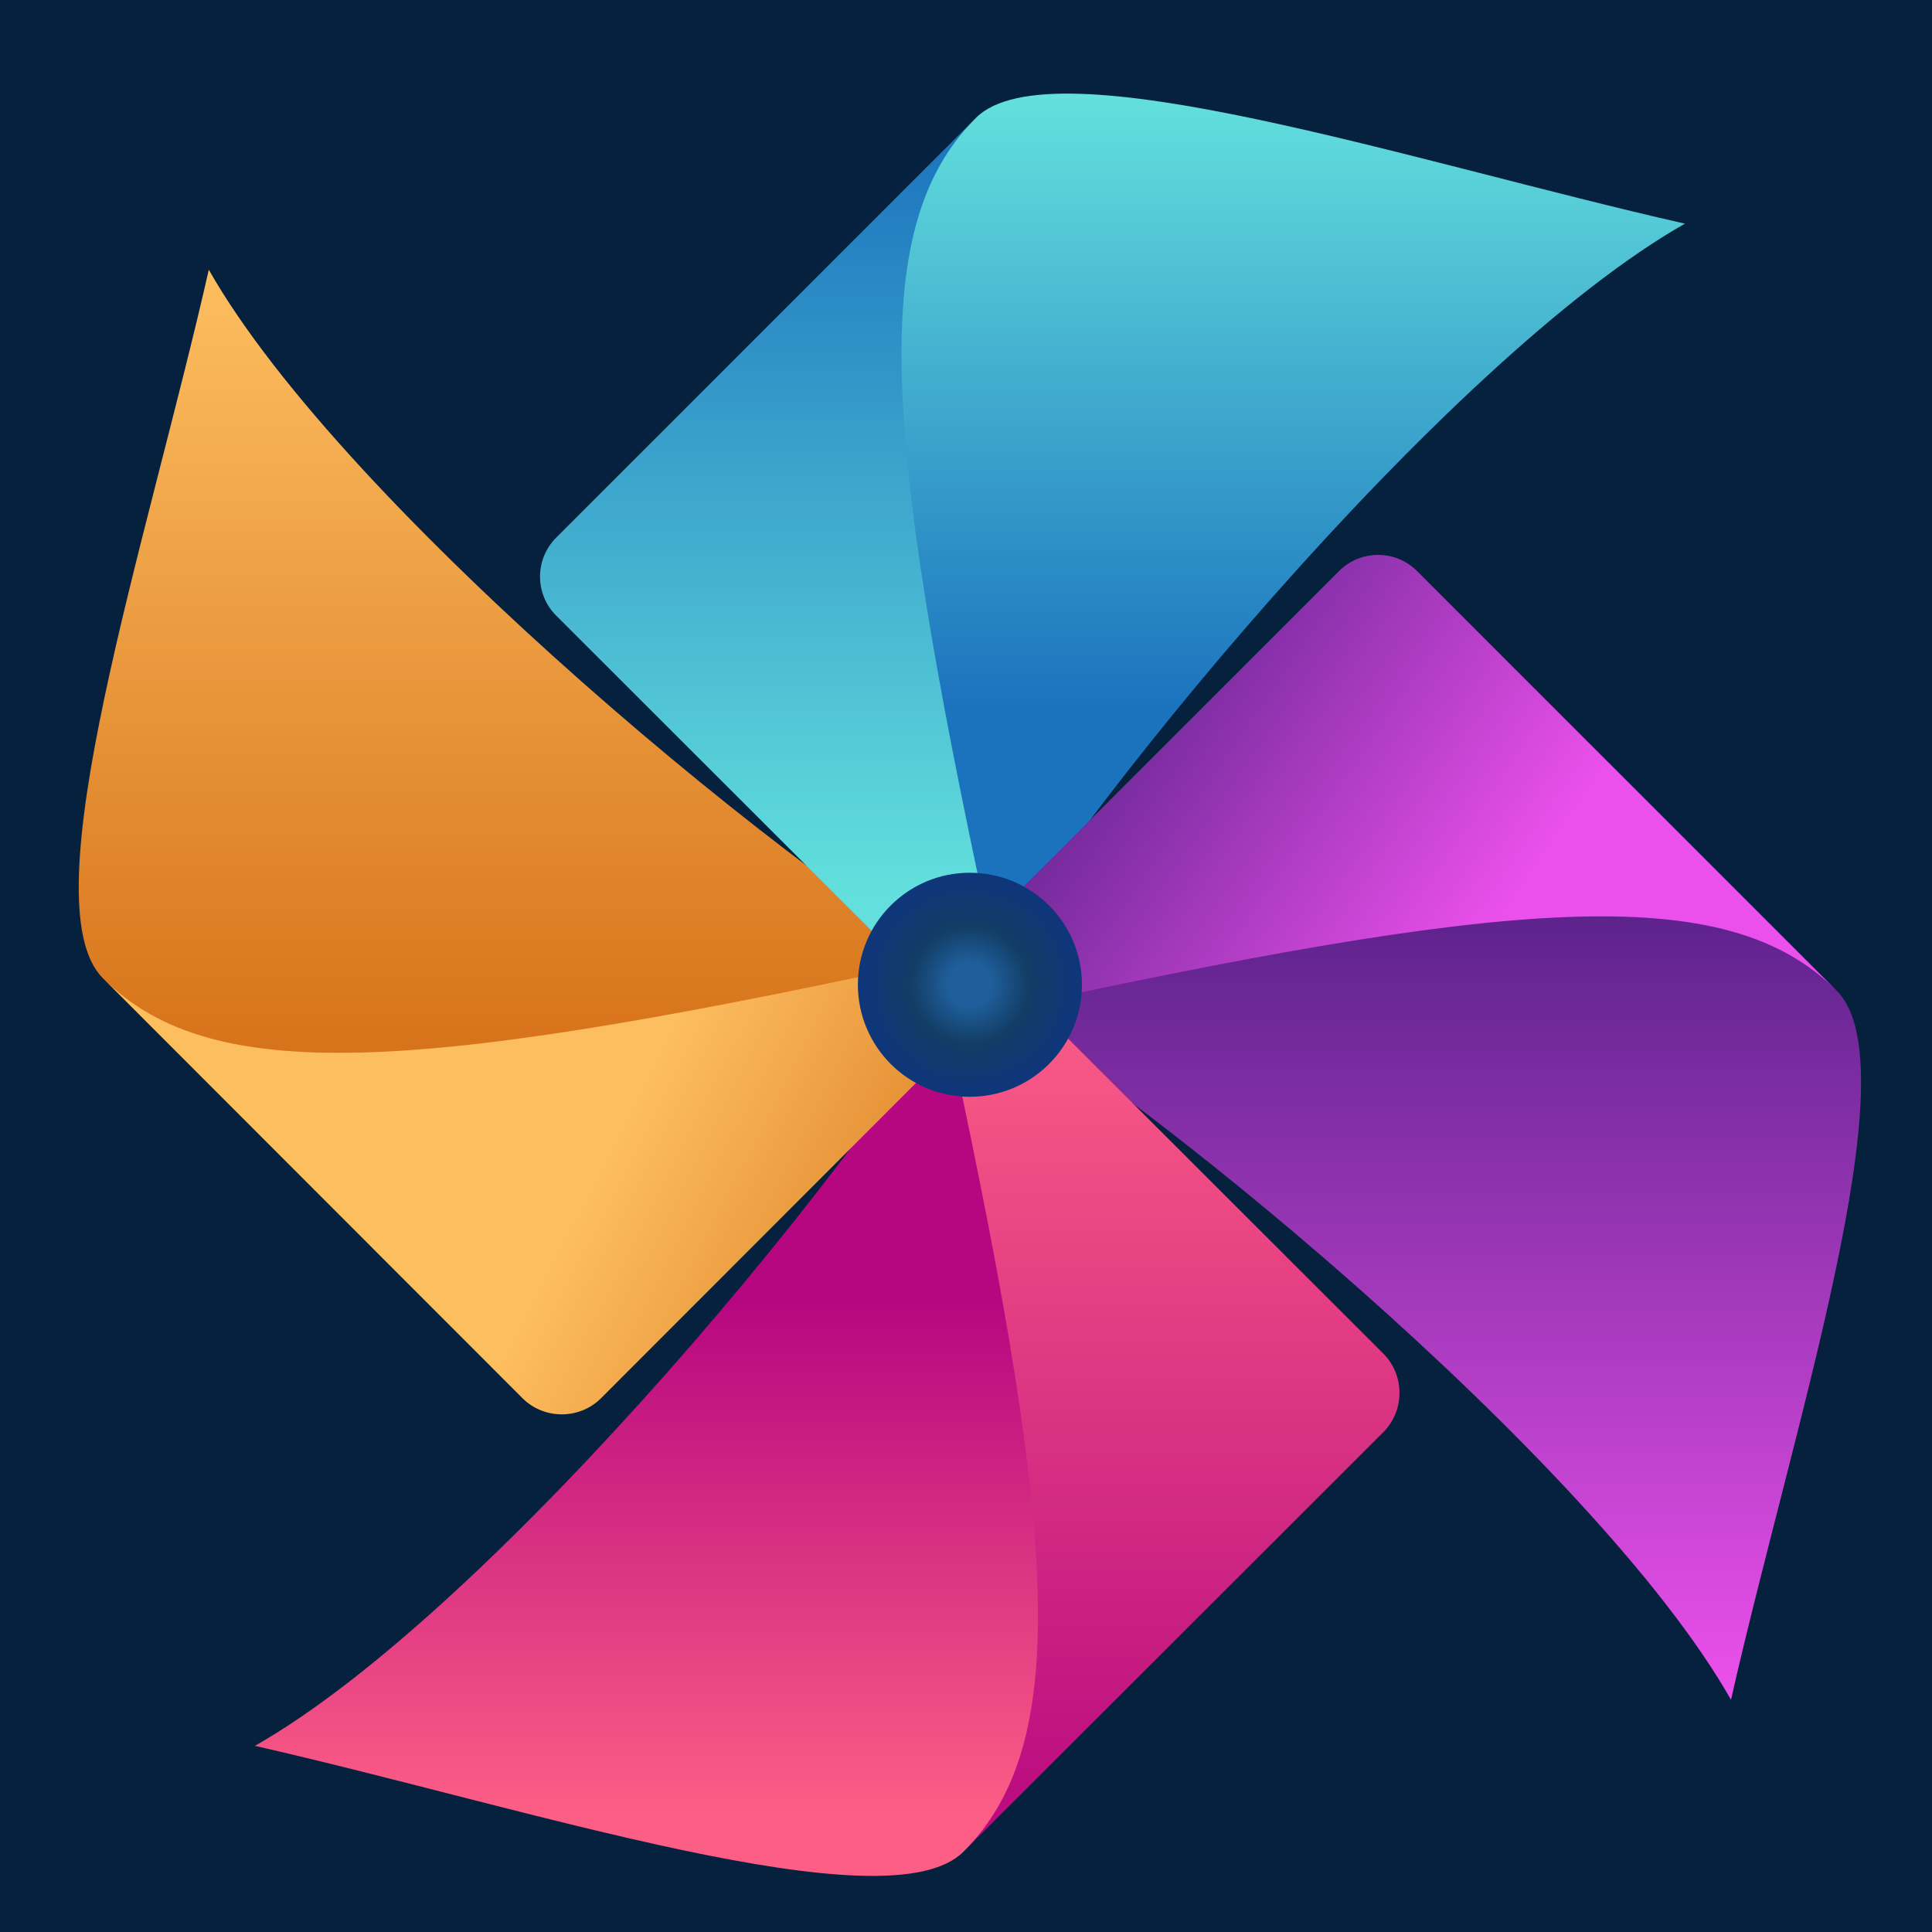
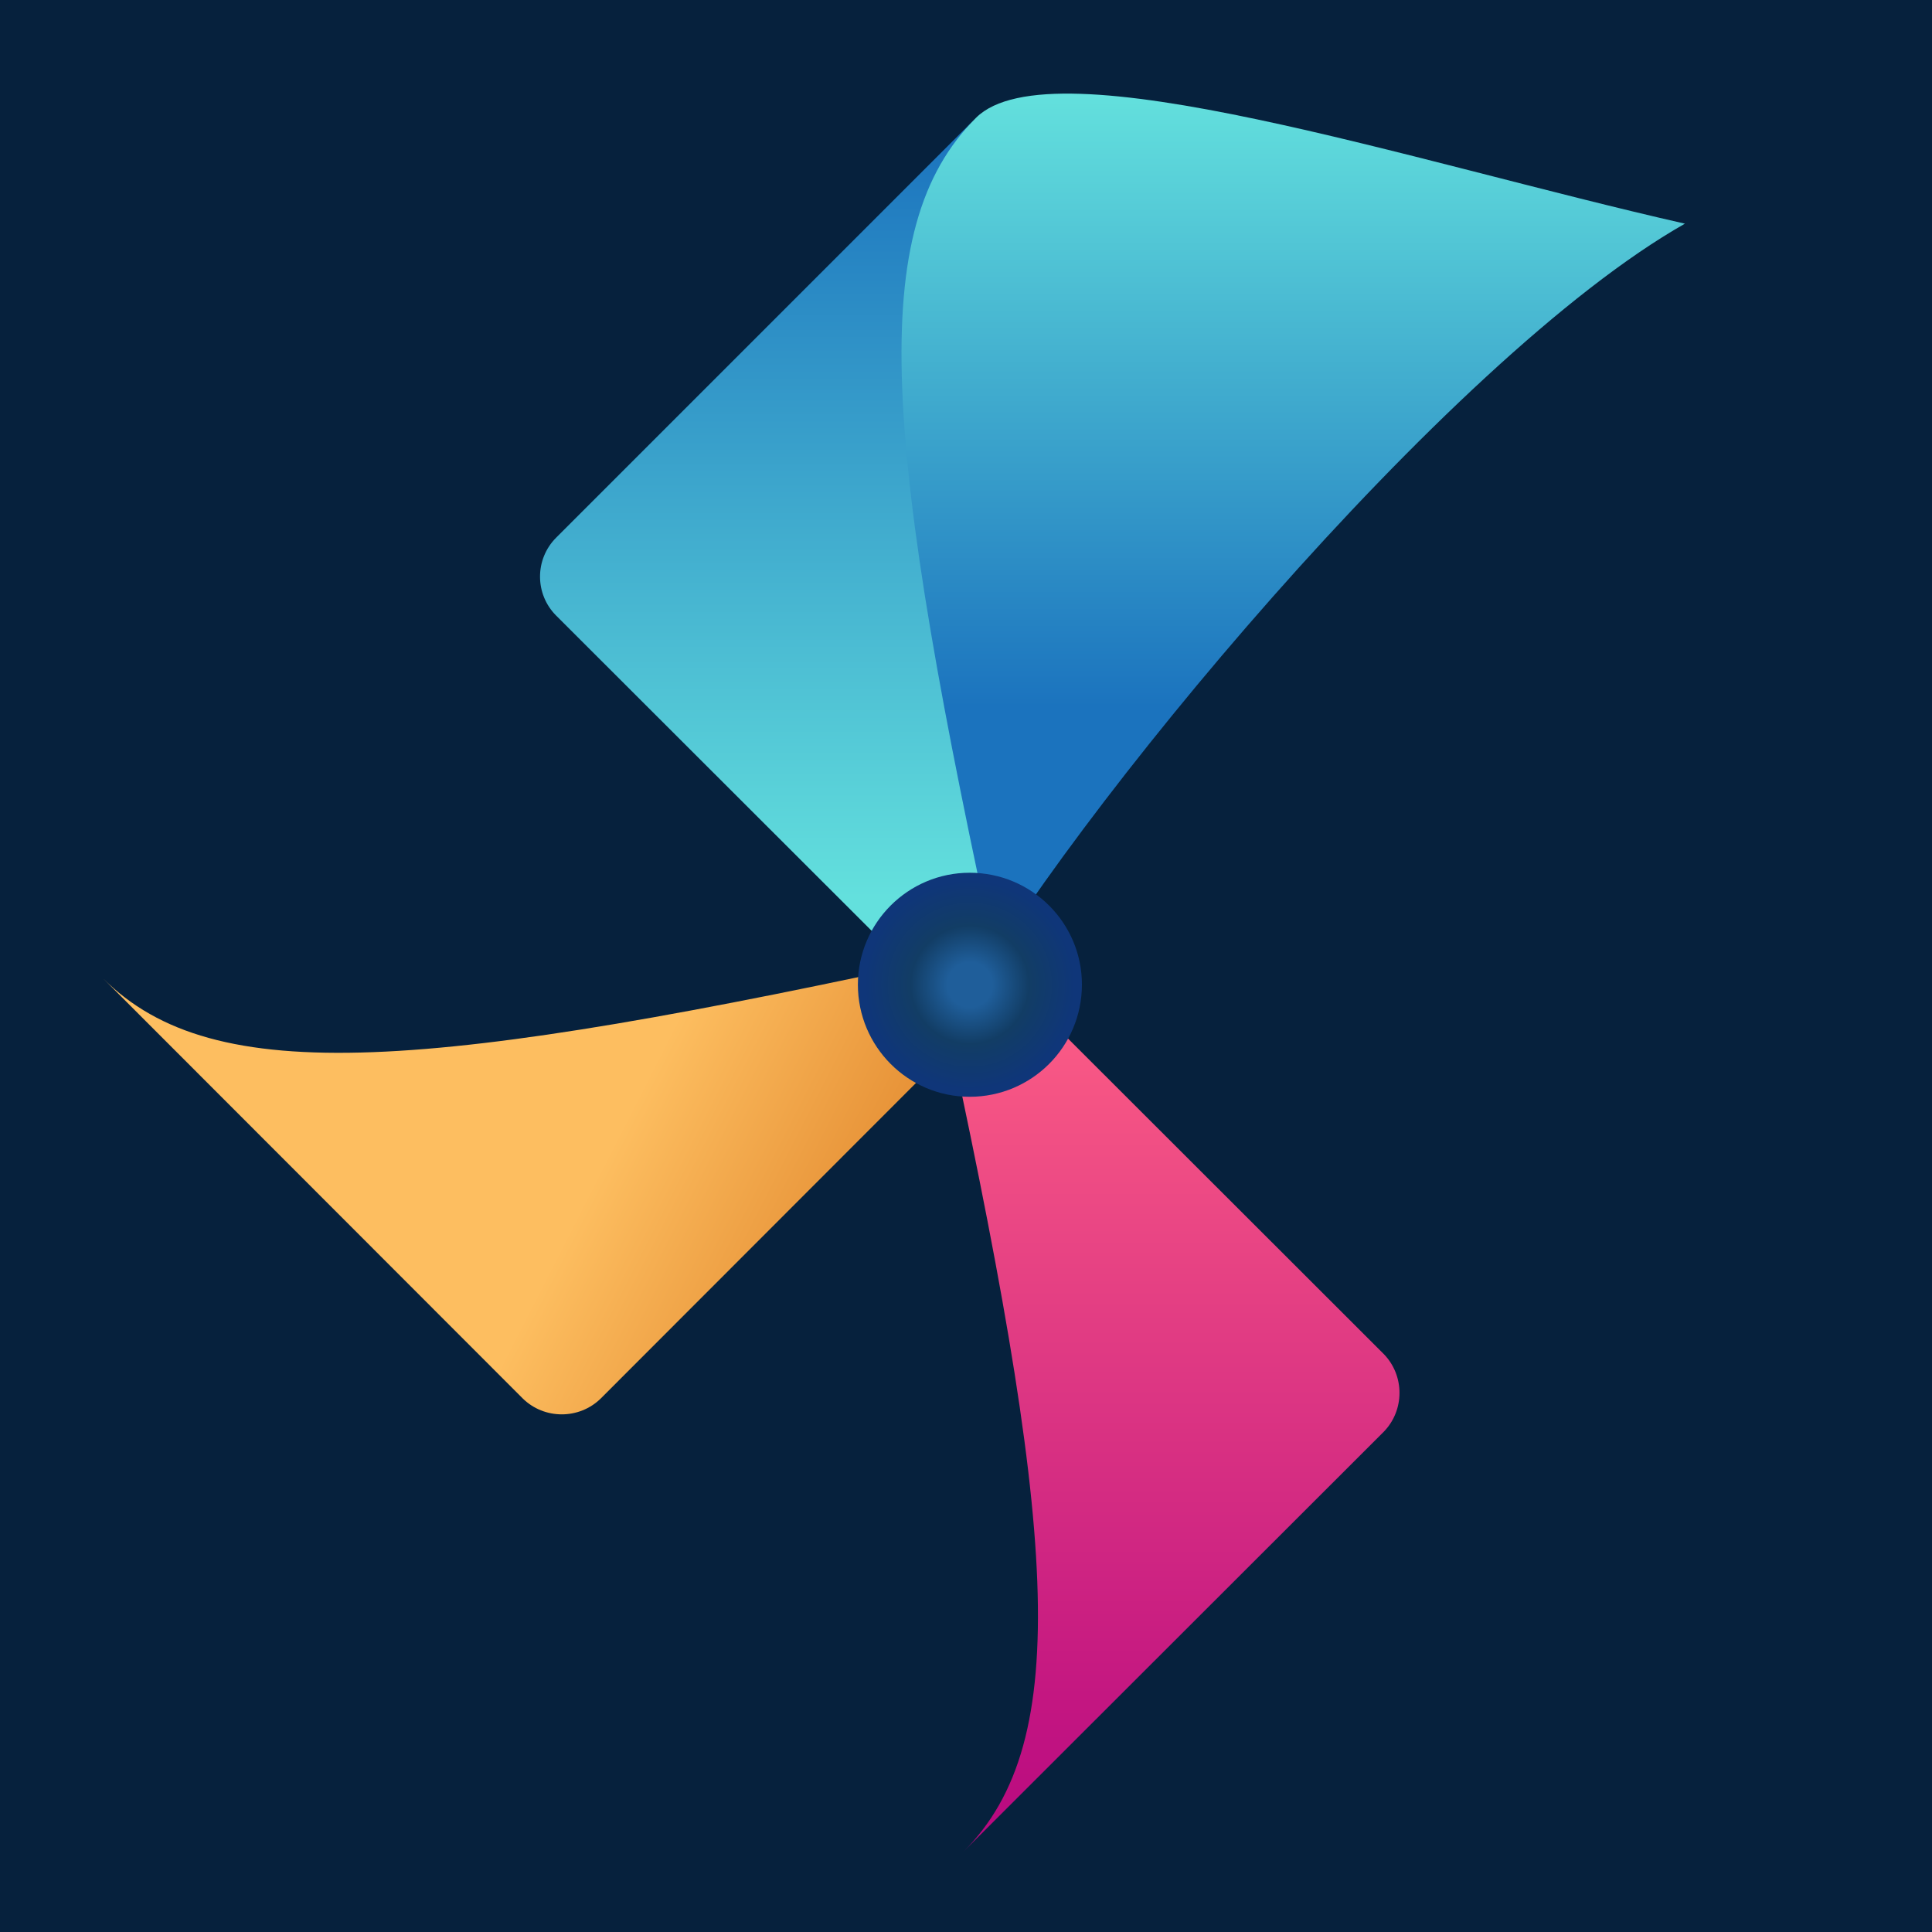
<svg xmlns="http://www.w3.org/2000/svg" version="1.2" viewBox="0 0 520 520" width="520" height="520">
  <title>Print</title>
  <defs>
    <linearGradient id="g1" x2="1" gradientUnits="userSpaceOnUse" gradientTransform="matrix(0,248.503,-232.571,0,337.164,25.18)">
      <stop offset="0" stop-color="#63e0dd" />
      <stop offset=".665" stop-color="#1b73be" />
    </linearGradient>
    <linearGradient id="g2" x2="1" gradientUnits="userSpaceOnUse" gradientTransform="matrix(0,232.596,-248.53,0,145.434,72.616)">
      <stop offset="0" stop-color="#fdbe60" />
      <stop offset="1" stop-color="#d36b13" />
    </linearGradient>
    <linearGradient id="g3" x2="1" gradientUnits="userSpaceOnUse" gradientTransform="matrix(0,248.503,-232.571,0,184.916,256.392)">
      <stop offset=".38" stop-color="#b70780" />
      <stop offset=".935" stop-color="#fd5e85" />
    </linearGradient>
    <linearGradient id="g4" x2="1" gradientUnits="userSpaceOnUse" gradientTransform="matrix(0,232.596,-248.53,0,376.646,224.864)">
      <stop offset="0" stop-color="#4f1e83" />
      <stop offset="1" stop-color="#ec50ec" />
    </linearGradient>
    <linearGradient id="g5" x2="1" gradientUnits="userSpaceOnUse" gradientTransform="matrix(0,241.99,-123.586,0,207.181,31.694)">
      <stop offset=".015" stop-color="#1b73be" />
      <stop offset=".865" stop-color="#63e0dd" />
    </linearGradient>
    <linearGradient id="g6" x2="1" gradientUnits="userSpaceOnUse" gradientTransform="matrix(241.99,121.86,-89.405,177.542,27.696,257.966)">
      <stop offset=".535" stop-color="#fdbe60" />
      <stop offset="1" stop-color="#d36b13" />
    </linearGradient>
    <linearGradient id="g7" x2="1" gradientUnits="userSpaceOnUse" gradientTransform="matrix(0,241.99,-123.586,0,314.898,256.392)">
      <stop offset=".045" stop-color="#fd5e85" />
      <stop offset="1" stop-color="#b70780" />
    </linearGradient>
    <linearGradient id="g8" x2="1" gradientUnits="userSpaceOnUse" gradientTransform="matrix(182.789,123.589,-100.331,148.391,281.994,149.385)">
      <stop offset=".045" stop-color="#4f1e83" />
      <stop offset=".71" stop-color="#ec50ec" />
    </linearGradient>
    <radialGradient id="g9" cx="0" cy="0" r="1" gradientUnits="userSpaceOnUse" gradientTransform="matrix(30.169,0,0,30.169,261.04,265.038)">
      <stop offset=".2" stop-color="#1f5e9a" />
      <stop offset=".528" stop-color="#123d65" />
      <stop offset=".936" stop-color="#0f3679" />
    </radialGradient>
  </defs>
  <style>
		.s0 { fill: #06213d } 
		.s1 { fill: url(#g1) } 
		.s2 { fill: url(#g2) } 
		.s3 { fill: url(#g3) } 
		.s4 { fill: url(#g4) } 
		.s5 { fill: url(#g5) } 
		.s6 { fill: url(#g6) } 
		.s7 { fill: url(#g7) } 
		.s8 { fill: url(#g8) } 
		.s9 { fill: url(#g9) } 
		.s10 { fill: #4dbed3 } 
		.s11 { fill: #f3f3f3 } 
	</style>
  <g id="background-logo">
    <path fill-rule="evenodd" class="s0" d="m-42-271h1280v1024h-1280z" />
  </g>
  <g id="logo-logo">
    <g>
      <g>
        <g>
          <g>
            <path class="s1" d="m453.5 60.2c-64 36.3-166.7 160.5-195.7 213.5-20.6-0.4-74.2-162.8 4.9-242 20.4-20.3 117.5 11.9 190.8 28.5z" />
          </g>
          <g>
-             <path class="s2" d="m56.2 72.6c36.3 64 160.5 166.7 213.5 195.7-0.4 20.6-162.8 74.2-242-5-20.3-20.3 11.9-117.5 28.5-190.7z" />
-           </g>
+             </g>
          <g>
-             <path class="s3" d="m68.6 469.9c64-36.3 166.7-160.5 195.7-213.5 20.6 0.4 74.2 162.8-5 242-20.3 20.3-117.5-11.9-190.7-28.5z" />
-           </g>
+             </g>
          <g>
-             <path class="s4" d="m465.9 457.5c-36.3-64-160.5-166.7-213.5-195.8 0.4-20.5 162.8-74.1 242 5 20.3 20.4-11.9 117.5-28.5 190.8z" />
-           </g>
+             </g>
          <g>
            <path class="s5" d="m262.7 31.7c-29.9 29.9-25.2 87.1 6.3 230.8l-11.2 11.2-108.1-108c-5.8-5.8-5.8-15.2 0-21z" />
          </g>
          <g>
            <path class="s6" d="m27.7 263.3c29.9 29.9 87.1 25.2 230.8-6.2l11.2 11.2-108 108.1c-5.8 5.7-15.2 5.7-21 0z" />
          </g>
          <g>
            <path class="s7" d="m259.3 498.4c29.9-29.9 25.2-87.1-6.2-230.8l11.2-11.2 108.1 108c5.7 5.8 5.7 15.2 0 21z" />
          </g>
          <g>
-             <path class="s8" d="m494.4 266.7c-29.9-29.9-87.1-25.2-230.8 6.3l-11.2-11.3 108-108c5.8-5.8 15.2-5.8 21 0z" />
-           </g>
+             </g>
          <g>
            <path fill-rule="evenodd" class="s9" d="m261 295.2c-16.6 0-30.1-13.5-30.1-30.2 0-16.6 13.5-30.1 30.1-30.1 16.7 0 30.2 13.5 30.2 30.1 0 16.7-13.5 30.2-30.2 30.2z" />
          </g>
        </g>
      </g>
    </g>
  </g>
  <g id="tagline-46c04149-064d-492b-8146-8502e39ef05b-logo">
    <g>
      <g id="tagline-46c04149-064d-492b-8146-8502e39ef05b-logo-path-0">
-         <path class="s10" d="m556.9 350.2h-7v30.9h7zm26 0h-7.5v31h7.1v-19.1l11.9 19.1h7.5v-31h-7v19.1zm51.5 6.6h9.3v-6.6h-25.7v6.6h9.3v24.3h7.1zm47.7-6.6h-22.3v30.9h22.3v-6.6h-15.2v-6.2h12.5v-6.6h-12.5v-4.9h15.2zm31.8 31.7c5.2 0 9.5-2 12.3-5.3v-12.3h-12.3v6.1h5.3v3.2c-1.5 1.1-3.3 1.6-5.3 1.6-5.4 0-9.1-3.9-9.1-9.5 0-5.6 3.7-9.6 9.1-9.6 2.5 0 4.7 1 6.4 2.5l4.6-5.2c-2.8-2.5-6.6-3.9-11-3.9-9.5 0-16.2 6.6-16.2 16.1 0 9.5 6.7 16.3 16.2 16.3zm43.4-31.7h-13.6v30.9h7.1v-11.3h3.3l6 11.3h7.5l-6.3-11.9c3.8-1.3 6.3-4.6 6.3-9.2 0-6-4.2-9.8-10.3-9.8zm3.2 9.8c0 2.1-1.4 3.2-3.3 3.2h-6.4v-6.4h6.4c1.9 0 3.3 1.2 3.3 3.2zm40-9.8h-7.5l-10.6 30.9h7.5l2.1-6.6h9.4l2.2 6.6h7.5zm-1.3 17.7h-4.9l2.4-7.6zm38-11h9.3v-6.7h-25.6v6.7h9.3v24.3h7zm32.5-6.7h-7v31h7zm33.4 31.6c9.5 0 16.1-6.7 16.1-16.2 0-9.5-6.6-16.1-16.1-16.1-9.5 0-16.2 6.6-16.2 16.1 0 9.5 6.6 16.2 16.2 16.2zm0-6.6c-5.4 0-9.1-4-9.1-9.6 0-5.6 3.7-9.5 9.1-9.5 5.3 0 9.1 3.9 9.1 9.5 0 5.6-3.8 9.6-9.1 9.6zm40.8-25h-7.5v30.9h7.1v-19l11.9 19h7.5v-30.9h-7v19zm44 8.1c0-1.4 1.8-2.2 3.5-2.2 2.6 0 5.5 1.9 7.2 4l5.1-4.5c-3.4-4.2-7-6.1-11.7-6.1-6.4 0-11.3 3.7-11.3 8.5 0 9.1 17.1 10.7 17.1 14.7 0 1.4-1.7 2.5-4 2.5-3.6 0.1-7.7-2.5-9.9-4.7l-4.1 5.5c3.5 3.6 8.5 5.9 13.6 5.9 4.7 0 11.6-3.2 11.6-9.2 0-9.5-17.1-10.6-17.1-14.4zm69.2-8.1h-7.1v30.9h7.1zm25.9 0h-7.5v31h7.1v-19.1l11.9 19.1h7.5v-31h-7v19.1zm52.4 31.6c5.1 0 9.4-1.9 12.3-5.3l-5.3-4.6c-1.6 2.1-4.1 3.3-7 3.3-5.4 0-9.2-3.9-9.2-9.6 0-5.5 3.8-9.5 9.2-9.5 2.5 0 4.7 0.9 6.3 2.5l4.7-5.2c-2.8-2.5-6.6-3.9-11-3.9-9.6 0-16.2 6.6-16.2 16.1 0 9.5 6.6 16.2 16.2 16.2zm31.5-0.2c2.1 0 3.7-1.6 3.7-3.8 0-2.2-1.5-3.8-3.7-3.8-2.2 0-3.8 1.6-3.8 3.8 0 2.2 1.5 3.8 3.8 3.8z" />
-       </g>
+         </g>
    </g>
  </g>
  <g id="text-logo">
    <g>
      <g id="text-logo-path-0">
        <path class="s11" d="m571.3 256.4h-27.8v63.2h14.5v-23.1h13.3c12.3 0 20.9-7.6 20.9-20 0-12.3-8.6-20.1-20.9-20.1zm6.5 20.1c0 4.2-2.8 6.5-6.7 6.5h-13.1v-13h13.1c3.9 0 6.7 2.4 6.7 6.5zm53.8-20.1h-14.5v63.2h14.5zm43.8 0h-15.4v63.3h14.5v-39l24.4 39h15.3v-63.3h-14.4v39zm104.2 24.3l9.5 38.9h17.4l14.5-63.2h-15.4l-9 42.1-10.2-42.1h-13.4l-10.2 42.4-9.1-42.4h-15.3l14.5 63.2h17.4zm80.1-24.3h-14.5v63.2h14.5v-25.3h25.2v25.3h14.5v-63.2h-14.5v24.4h-25.2zm113.5 0h-45.4v63.2h45.4v-13.6h-30.9v-12.6h25.5v-13.5h-25.5v-10h30.9zm71.9 0h-45.4v63.2h45.4v-13.5h-31v-12.7h25.6v-13.5h-25.6v-9.9h31zm40.9 0h-14.4v63.2h45.4v-13.6h-31z" />
      </g>
    </g>
  </g>
</svg>